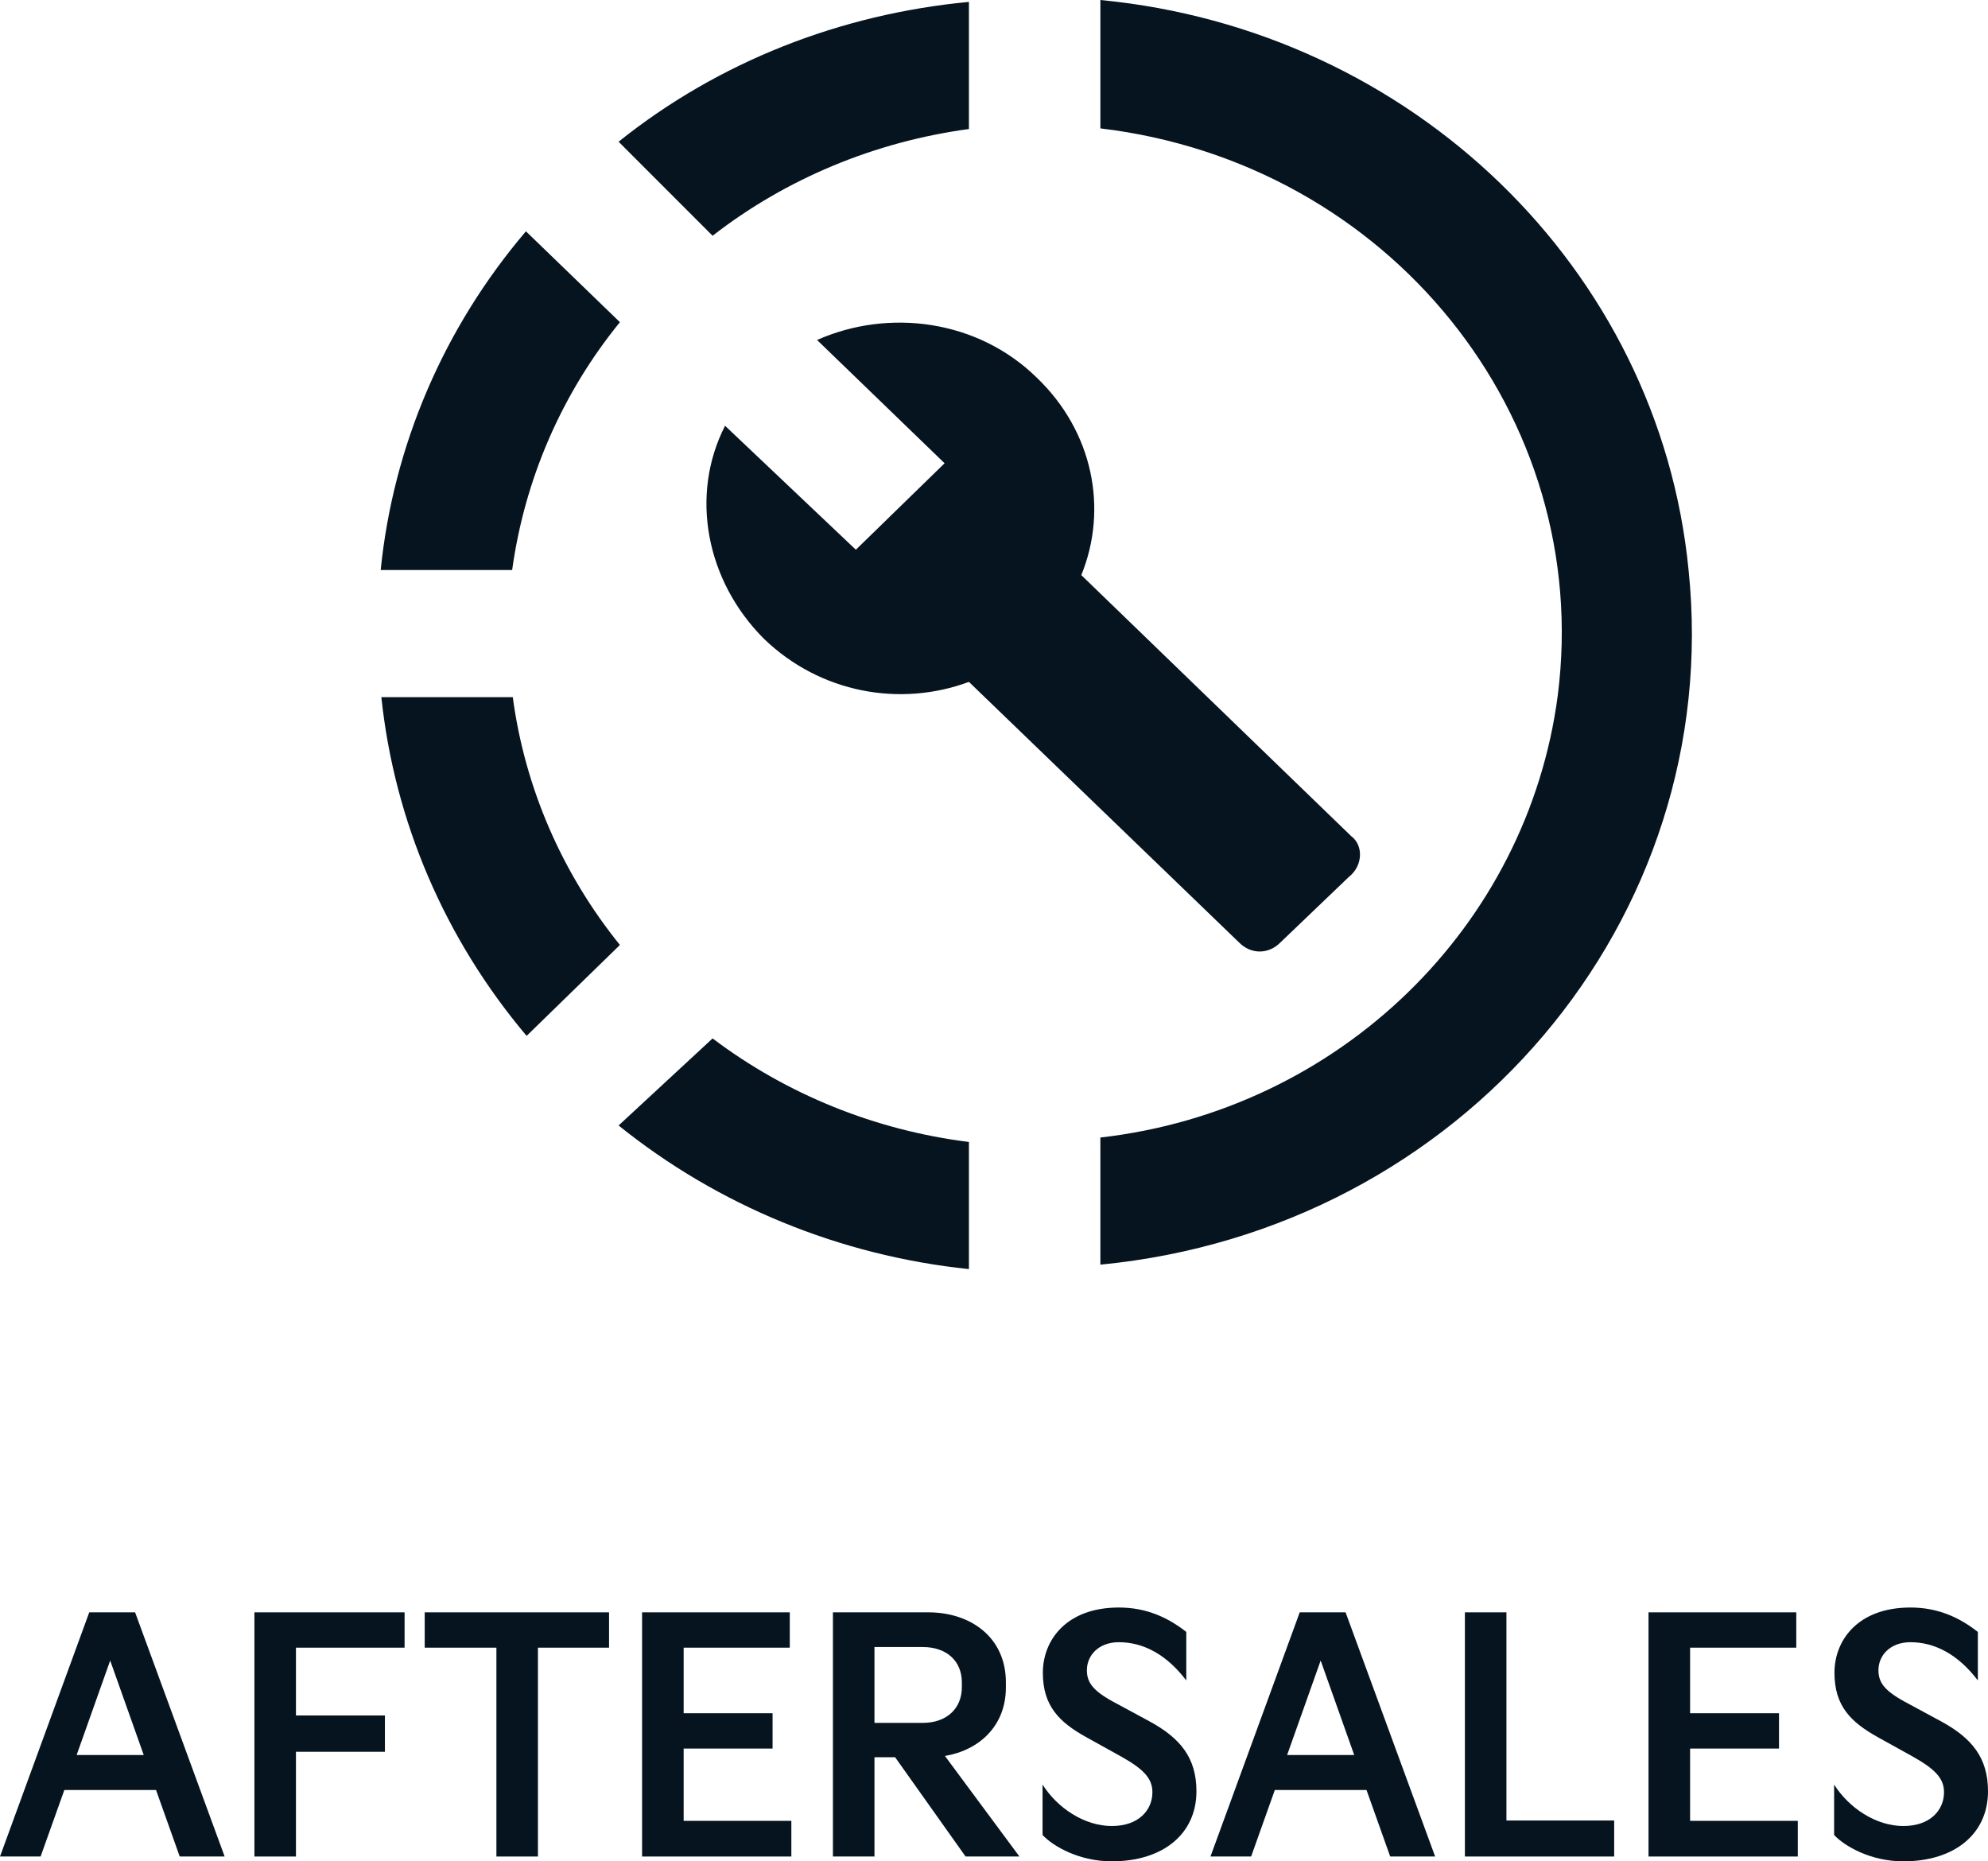
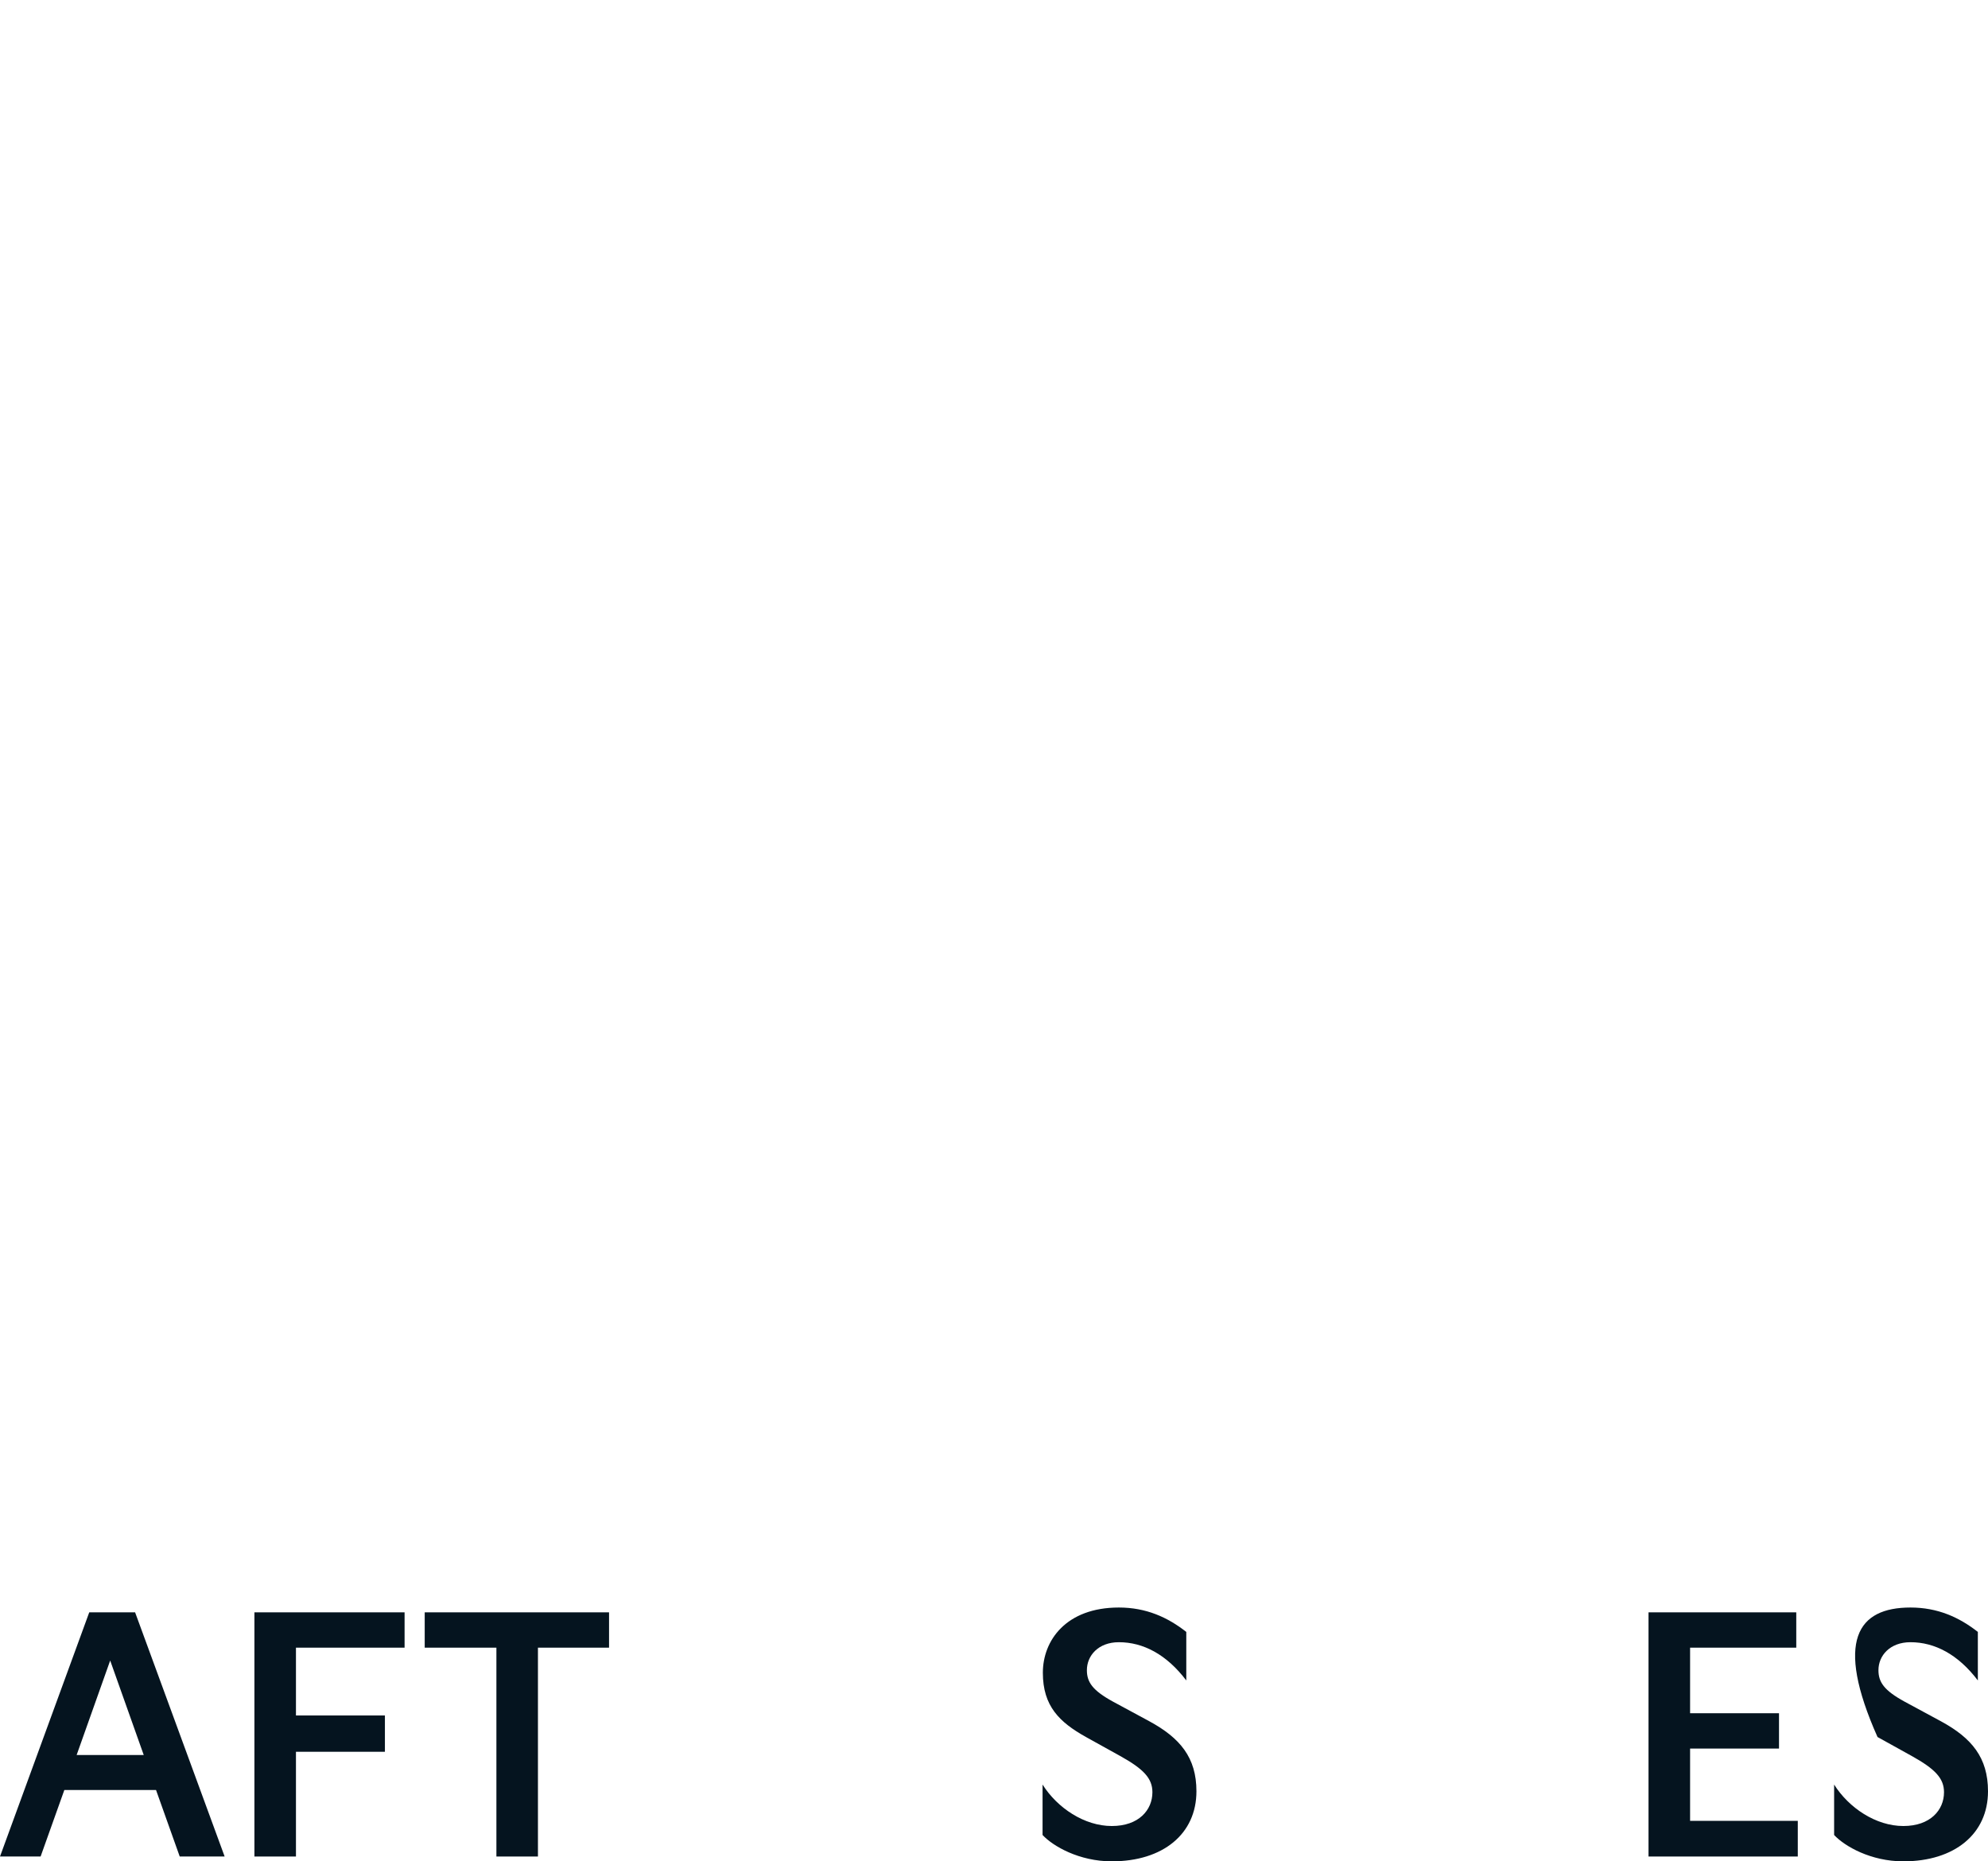
<svg xmlns="http://www.w3.org/2000/svg" width="47" height="44" viewBox="0 0 47 44" fill="none">
-   <path d="M26.015 0V3.035C32.836 3.846 37.668 9.84 36.829 16.435C36.114 21.903 31.671 26.244 26.015 26.89V29.895C34.561 29.069 40.776 21.738 39.921 13.475C39.222 6.34 33.364 0.706 26.015 0ZM22.907 0.045C19.877 0.33 16.987 1.457 14.625 3.35L16.847 5.573C18.587 4.221 20.685 3.35 22.907 3.05V0.045ZM12.434 5.468C10.492 7.748 9.297 10.536 9 13.475H12.108C12.403 11.342 13.273 9.314 14.656 7.616L12.434 5.468ZM9.016 16.48C9.326 19.424 10.523 22.203 12.45 24.487L14.656 22.338C13.284 20.64 12.409 18.617 12.123 16.48H9.016ZM16.847 24.547L14.625 26.605C16.979 28.501 19.86 29.683 22.907 30V26.995C20.696 26.719 18.603 25.873 16.847 24.547ZM31.95 19.77L25.564 13.595C26.201 12.033 25.844 10.2 24.507 8.923C23.109 7.556 21.011 7.286 19.317 8.037L22.332 10.951L20.234 12.995L17.142 10.065C16.303 11.703 16.692 13.731 18.059 15.098C19.395 16.39 21.291 16.72 22.907 16.119L29.293 22.278C29.573 22.564 29.992 22.564 30.272 22.278L31.888 20.731C32.23 20.461 32.23 19.98 31.95 19.77Z" fill="#05141F" />
  <path d="M0.96 43.886H0L2.11 38.114H3.194L5.311 43.886H4.249L3.689 42.314H1.521L0.96 43.886ZM2.605 39.253L1.812 41.486H3.398L2.605 39.253Z" fill="#05141F" />
  <path d="M6.997 43.886H6.015V38.114H9.565V38.949H6.997V40.552H9.1V41.41H6.997V43.886Z" fill="#05141F" />
  <path d="M11.736 38.949H10.041V38.114H14.399V38.949H12.718V43.886H11.736V38.949Z" fill="#05141F" />
-   <path d="M18.709 43.886H15.18V38.114H18.672V38.949H16.163V40.499H18.265V41.334H16.163V43.043H18.709V43.886Z" fill="#05141F" />
-   <path d="M20.674 43.886H19.692V38.114H21.947C22.951 38.114 23.781 38.706 23.781 39.77V39.891C23.781 40.795 23.155 41.372 22.34 41.509L24.101 43.886H22.828L21.162 41.539H20.674V43.886ZM20.674 38.934V40.727H21.816C22.384 40.727 22.74 40.385 22.74 39.883V39.77C22.74 39.268 22.384 38.934 21.816 38.934H20.674Z" fill="#05141F" />
  <path d="M24.648 43.377V42.185C24.997 42.739 25.638 43.165 26.285 43.165C26.925 43.165 27.245 42.785 27.245 42.367C27.245 42.041 27.042 41.82 26.482 41.509L25.674 41.061C25.048 40.711 24.655 40.332 24.655 39.542C24.655 38.775 25.208 38 26.452 38C27.093 38 27.602 38.228 28.046 38.577V39.724C27.58 39.109 27.027 38.82 26.452 38.82C25.965 38.82 25.696 39.139 25.696 39.481C25.696 39.762 25.827 39.959 26.314 40.225L27.173 40.689C27.9 41.084 28.286 41.547 28.286 42.344C28.286 43.354 27.493 44 26.285 44C25.514 44 24.895 43.643 24.648 43.377Z" fill="#05141F" />
-   <path d="M29.579 43.886H28.618L30.728 38.114H31.812L33.929 43.886H32.867L32.307 42.314H30.139L29.579 43.886ZM31.223 39.253L30.43 41.486H32.016L31.223 39.253Z" fill="#05141F" />
-   <path d="M38.162 43.886H34.633V38.114H35.615V43.035H38.162V43.886Z" fill="#05141F" />
  <path d="M42.503 43.886H38.974V38.114H42.467V38.949H39.957V40.499H42.059V41.334H39.957V43.043H42.503V43.886Z" fill="#05141F" />
-   <path d="M43.362 43.377V42.185C43.712 42.739 44.352 43.165 44.999 43.165C45.639 43.165 45.96 42.785 45.96 42.367C45.96 42.041 45.756 41.82 45.196 41.509L44.388 41.061C43.763 40.711 43.37 40.332 43.37 39.542C43.37 38.775 43.922 38 45.167 38C45.807 38 46.316 38.228 46.76 38.577V39.724C46.294 39.109 45.741 38.82 45.167 38.82C44.679 38.82 44.41 39.139 44.41 39.481C44.41 39.762 44.541 39.959 45.028 40.225L45.887 40.689C46.614 41.084 47 41.547 47 42.344C47 43.354 46.207 44 44.999 44C44.228 44 43.61 43.643 43.362 43.377Z" fill="#05141F" />
+   <path d="M43.362 43.377V42.185C43.712 42.739 44.352 43.165 44.999 43.165C45.639 43.165 45.96 42.785 45.96 42.367C45.96 42.041 45.756 41.82 45.196 41.509L44.388 41.061C43.37 38.775 43.922 38 45.167 38C45.807 38 46.316 38.228 46.76 38.577V39.724C46.294 39.109 45.741 38.82 45.167 38.82C44.679 38.82 44.41 39.139 44.41 39.481C44.41 39.762 44.541 39.959 45.028 40.225L45.887 40.689C46.614 41.084 47 41.547 47 42.344C47 43.354 46.207 44 44.999 44C44.228 44 43.61 43.643 43.362 43.377Z" fill="#05141F" />
</svg>